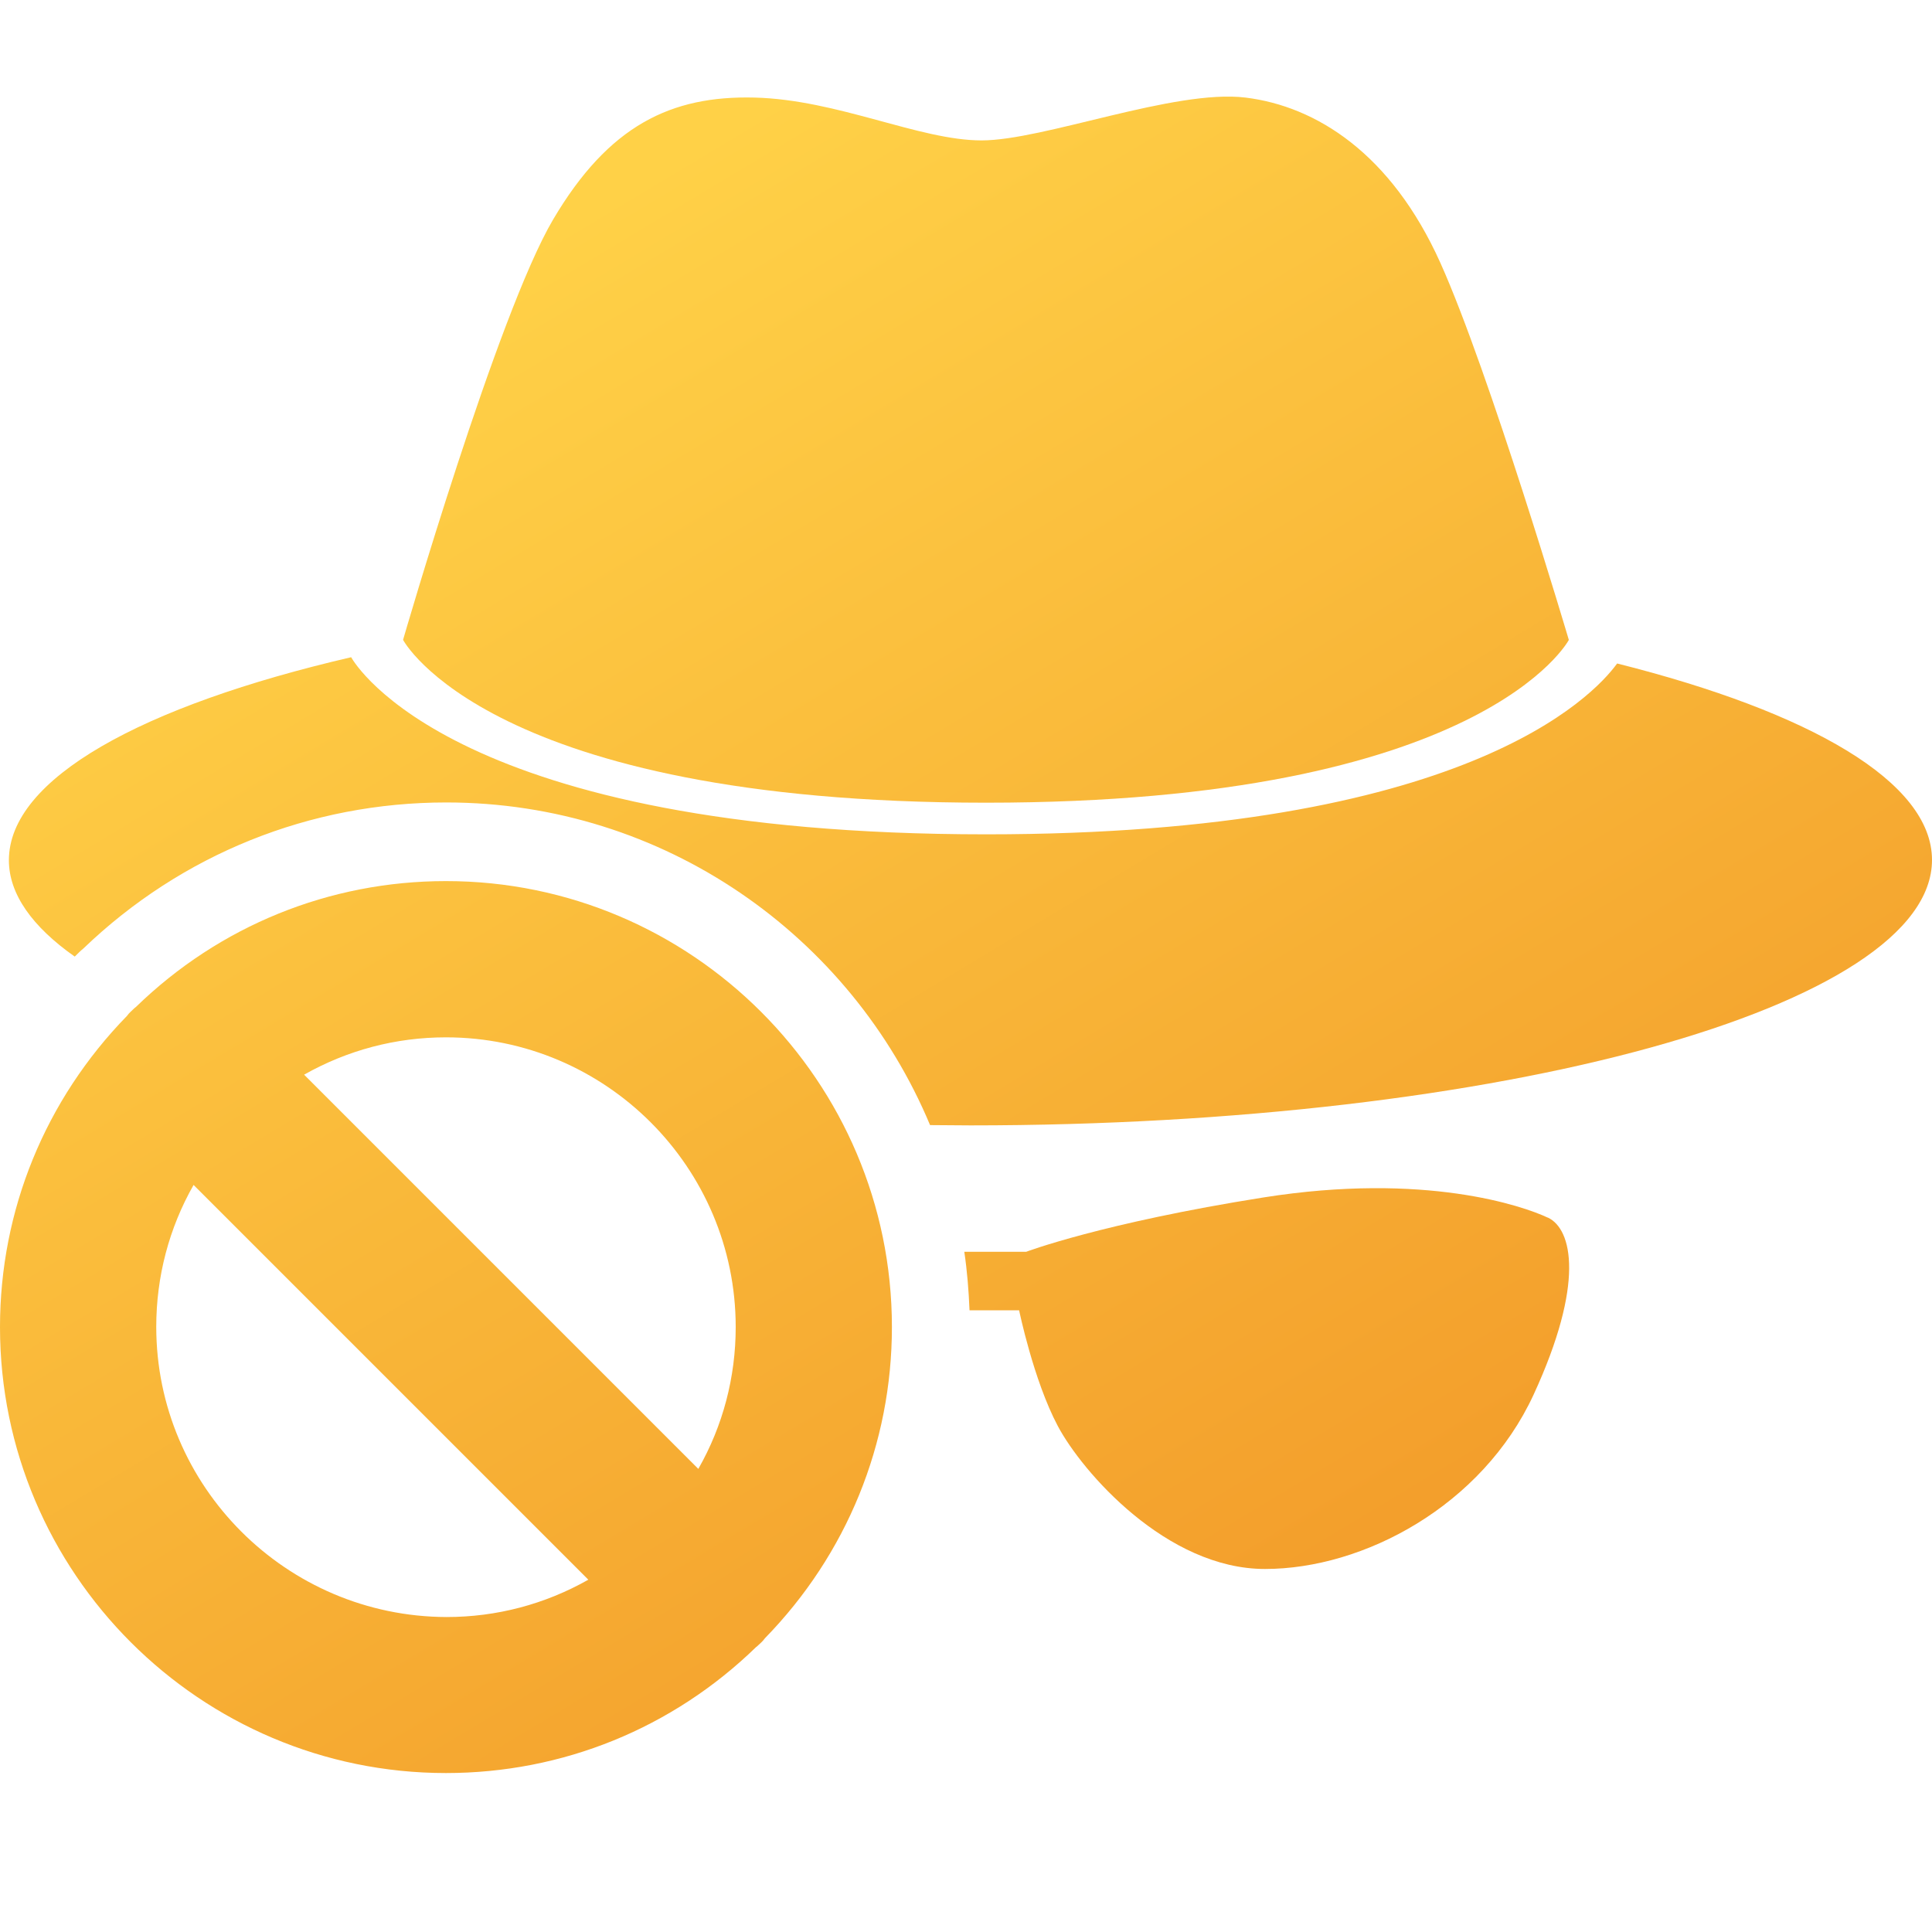
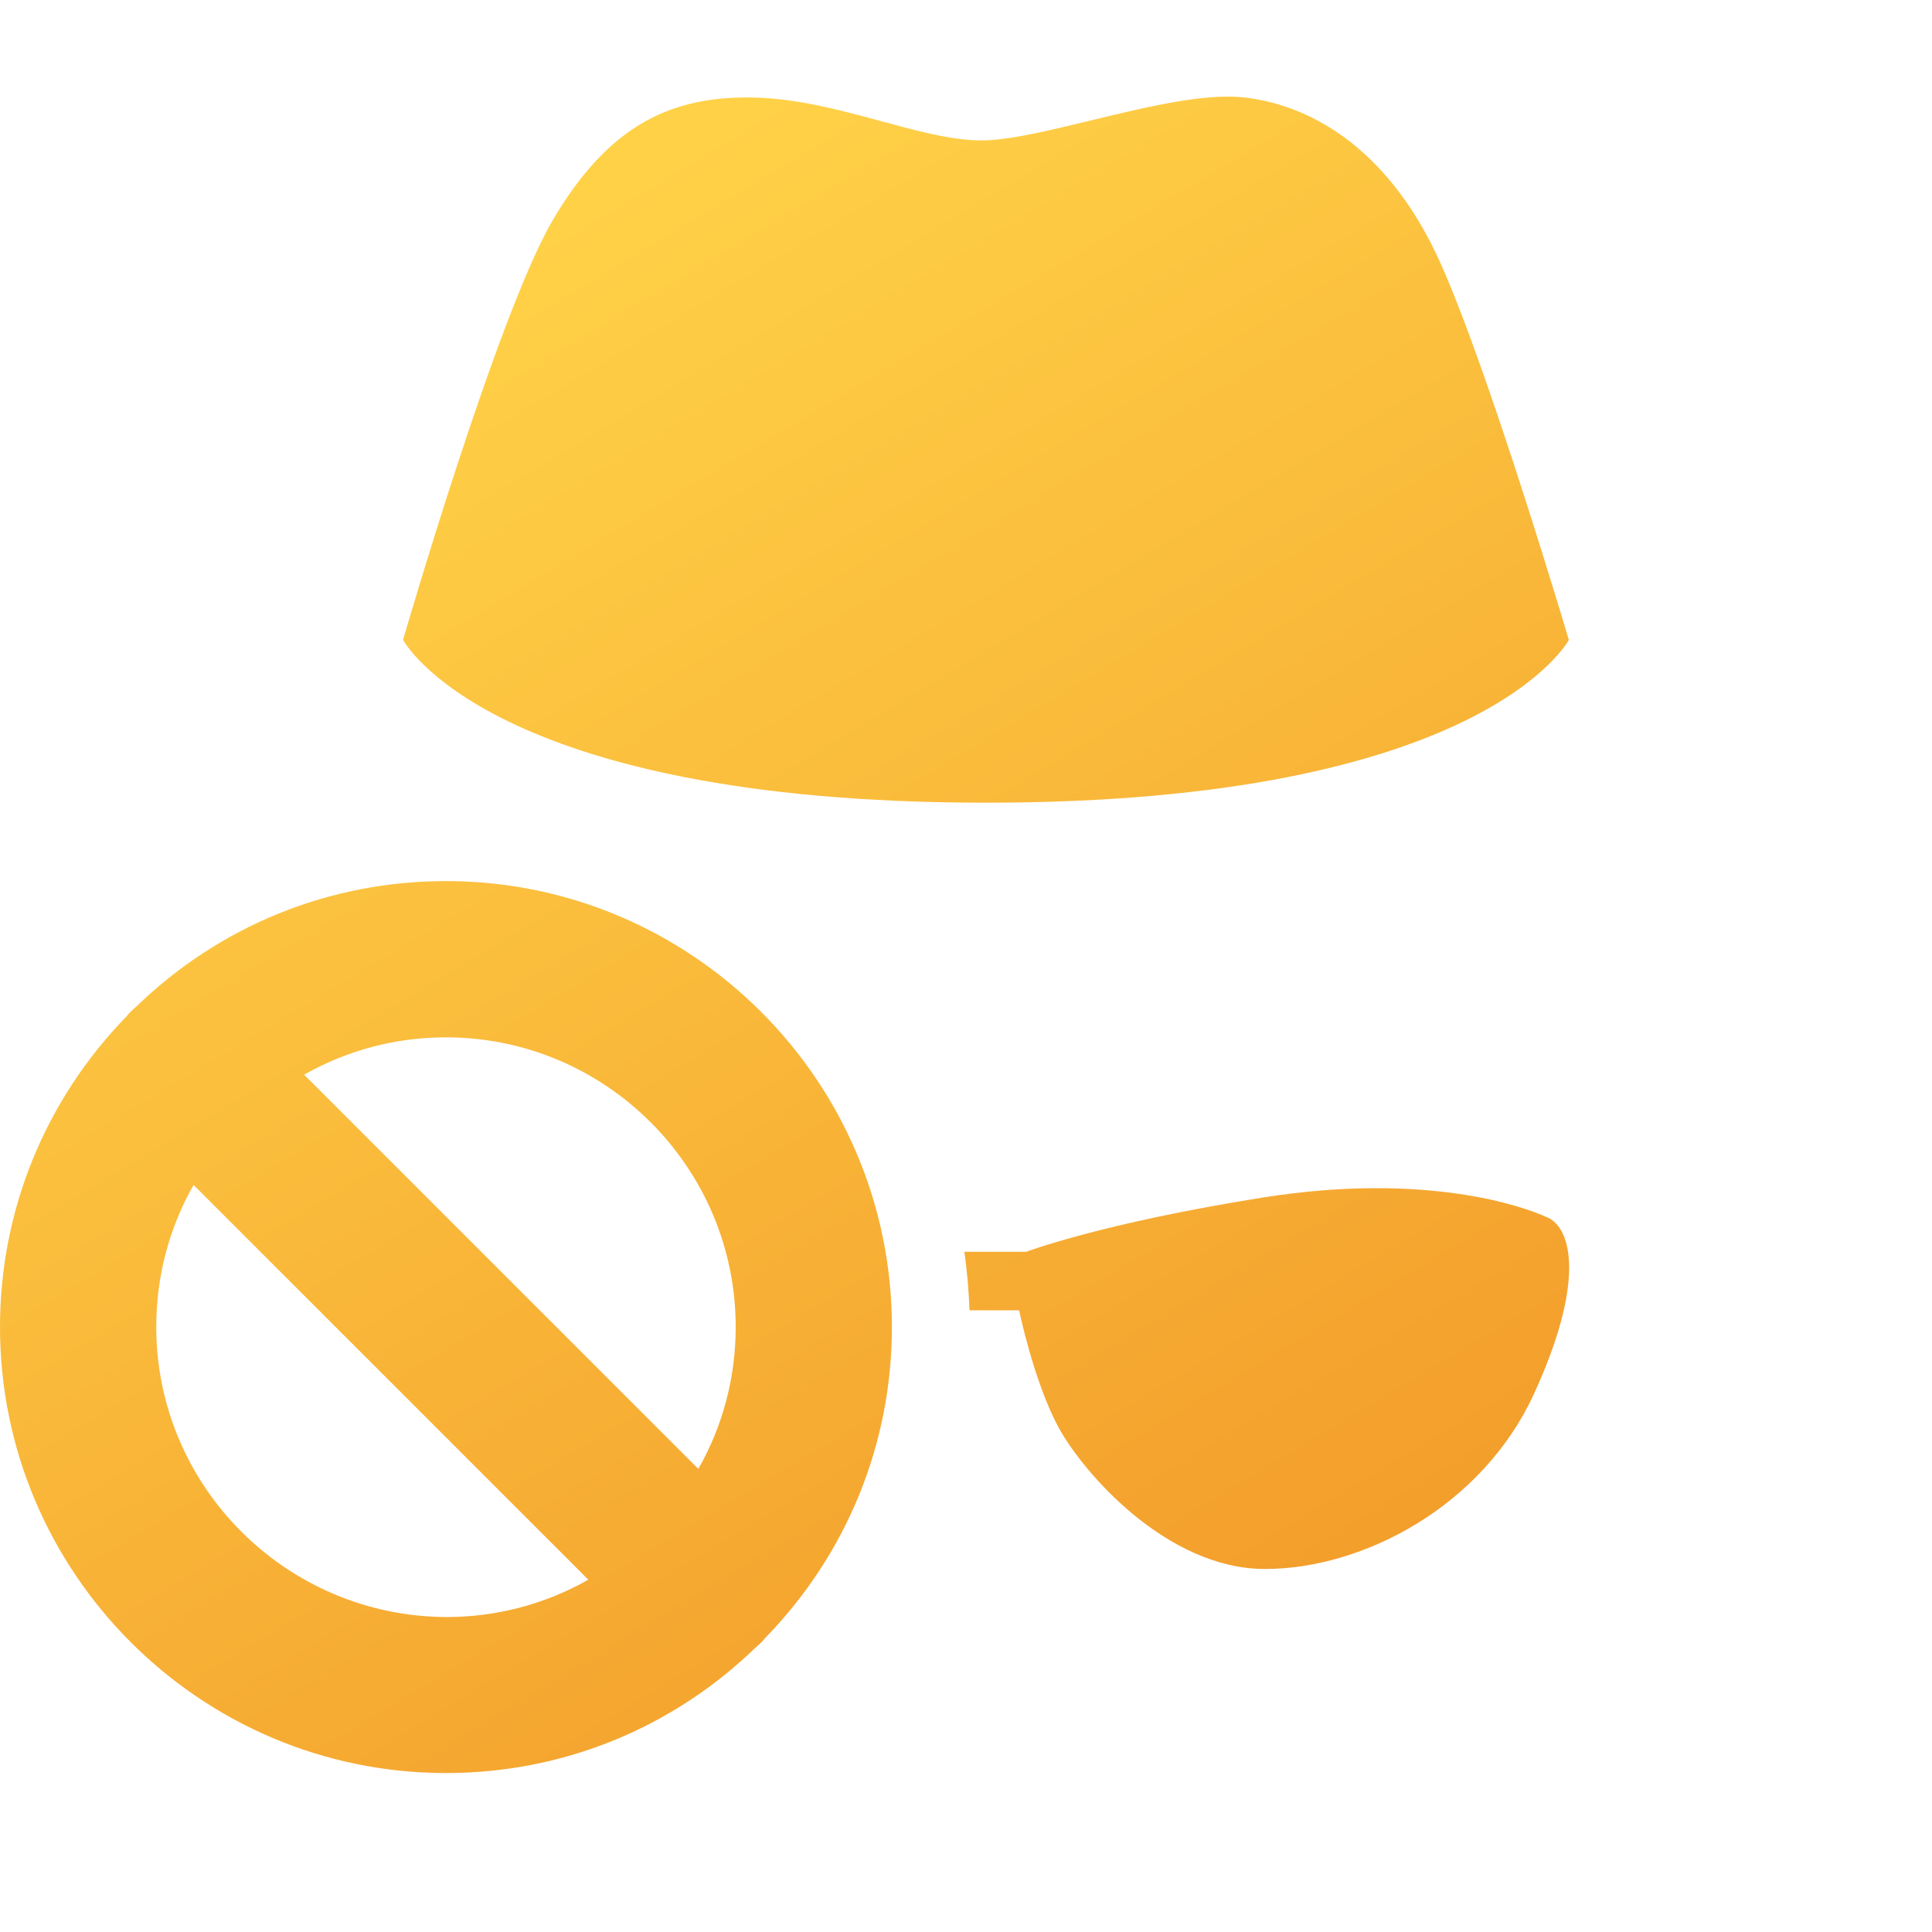
<svg xmlns="http://www.w3.org/2000/svg" width="40" height="40" viewBox="0 0 40 40" fill="none">
  <path d="M8.346 13.244C8.346 13.244 10.299 6.499 11.451 4.546C12.603 2.594 13.896 1.977 15.621 2.02C17.346 2.063 19.034 2.907 20.322 2.907C21.609 2.907 24.319 1.842 25.785 2.02C27.25 2.199 28.803 3.178 29.82 5.439C30.837 7.7 32.481 13.249 32.481 13.249C32.481 13.249 30.707 16.619 20.413 16.619C10.12 16.619 8.346 13.249 8.346 13.249V13.244Z" fill="url(#paint0_linear_7963_9043)" />
  <path d="M9.233 18.242C6.821 18.242 4.544 19.167 2.813 20.849C2.775 20.876 2.742 20.914 2.705 20.947C2.677 20.974 2.656 20.995 2.629 21.033C0.936 22.769 0 25.057 0 27.475C0 32.565 4.143 36.709 9.233 36.709C11.646 36.709 13.923 35.783 15.654 34.101C15.692 34.074 15.724 34.036 15.762 34.004C15.789 33.977 15.811 33.955 15.838 33.917C17.531 32.181 18.466 29.893 18.466 27.475C18.466 22.385 14.323 18.242 9.233 18.242ZM6.296 22.25C7.194 21.742 8.195 21.477 9.233 21.477C12.538 21.477 15.232 24.17 15.232 27.475C15.232 28.514 14.967 29.52 14.458 30.412L6.296 22.25ZM12.181 32.706C11.283 33.214 10.283 33.479 9.244 33.479C5.928 33.468 3.235 30.775 3.235 27.47C3.235 26.431 3.5 25.425 4.008 24.533L12.181 32.706Z" fill="url(#paint1_linear_7963_9043)" />
-   <path d="M33.477 13.742C32.984 14.418 30.312 17.274 20.419 17.274C9.439 17.274 7.356 13.758 7.27 13.607C2.937 14.613 0.184 16.122 0.184 17.81C0.184 18.513 0.671 19.189 1.547 19.805C1.547 19.805 1.553 19.8 1.558 19.795C1.612 19.741 1.666 19.686 1.726 19.638C3.759 17.685 6.421 16.614 9.239 16.614C13.745 16.614 17.617 19.373 19.256 23.294C19.532 23.294 19.814 23.3 20.095 23.3C31.086 23.3 40 20.839 40 17.804C40 16.192 37.485 14.743 33.482 13.737L33.477 13.742Z" fill="url(#paint2_linear_7963_9043)" />
  <path d="M32.043 25.209C31.54 24.971 29.501 24.262 26.158 24.792C22.815 25.322 21.246 25.917 21.246 25.917H19.965C20.024 26.317 20.056 26.718 20.073 27.129H21.1C21.1 27.129 21.398 28.578 21.901 29.525C22.404 30.472 24.151 32.484 26.19 32.484C28.23 32.484 30.685 31.18 31.751 28.876C32.816 26.566 32.551 25.447 32.048 25.209H32.043Z" fill="url(#paint3_linear_7963_9043)" />
  <defs>
    <linearGradient id="paint0_linear_7963_9043" x1="13.5" y1="3.5" x2="31.5" y2="33.5" gradientUnits="userSpaceOnUse">
      <stop stop-color="#FFD147" />
      <stop offset="1" stop-color="#F29A29" />
    </linearGradient>
    <linearGradient id="paint1_linear_7963_9043" x1="13.5" y1="3.5" x2="31.5" y2="33.5" gradientUnits="userSpaceOnUse">
      <stop stop-color="#FFD147" />
      <stop offset="1" stop-color="#F29A29" />
    </linearGradient>
    <linearGradient id="paint2_linear_7963_9043" x1="13.5" y1="3.5" x2="31.5" y2="33.5" gradientUnits="userSpaceOnUse">
      <stop stop-color="#FFD147" />
      <stop offset="1" stop-color="#F29A29" />
    </linearGradient>
    <linearGradient id="paint3_linear_7963_9043" x1="13.5" y1="3.5" x2="31.5" y2="33.5" gradientUnits="userSpaceOnUse">
      <stop stop-color="#FFD147" />
      <stop offset="1" stop-color="#F29A29" />
    </linearGradient>
  </defs>
</svg>